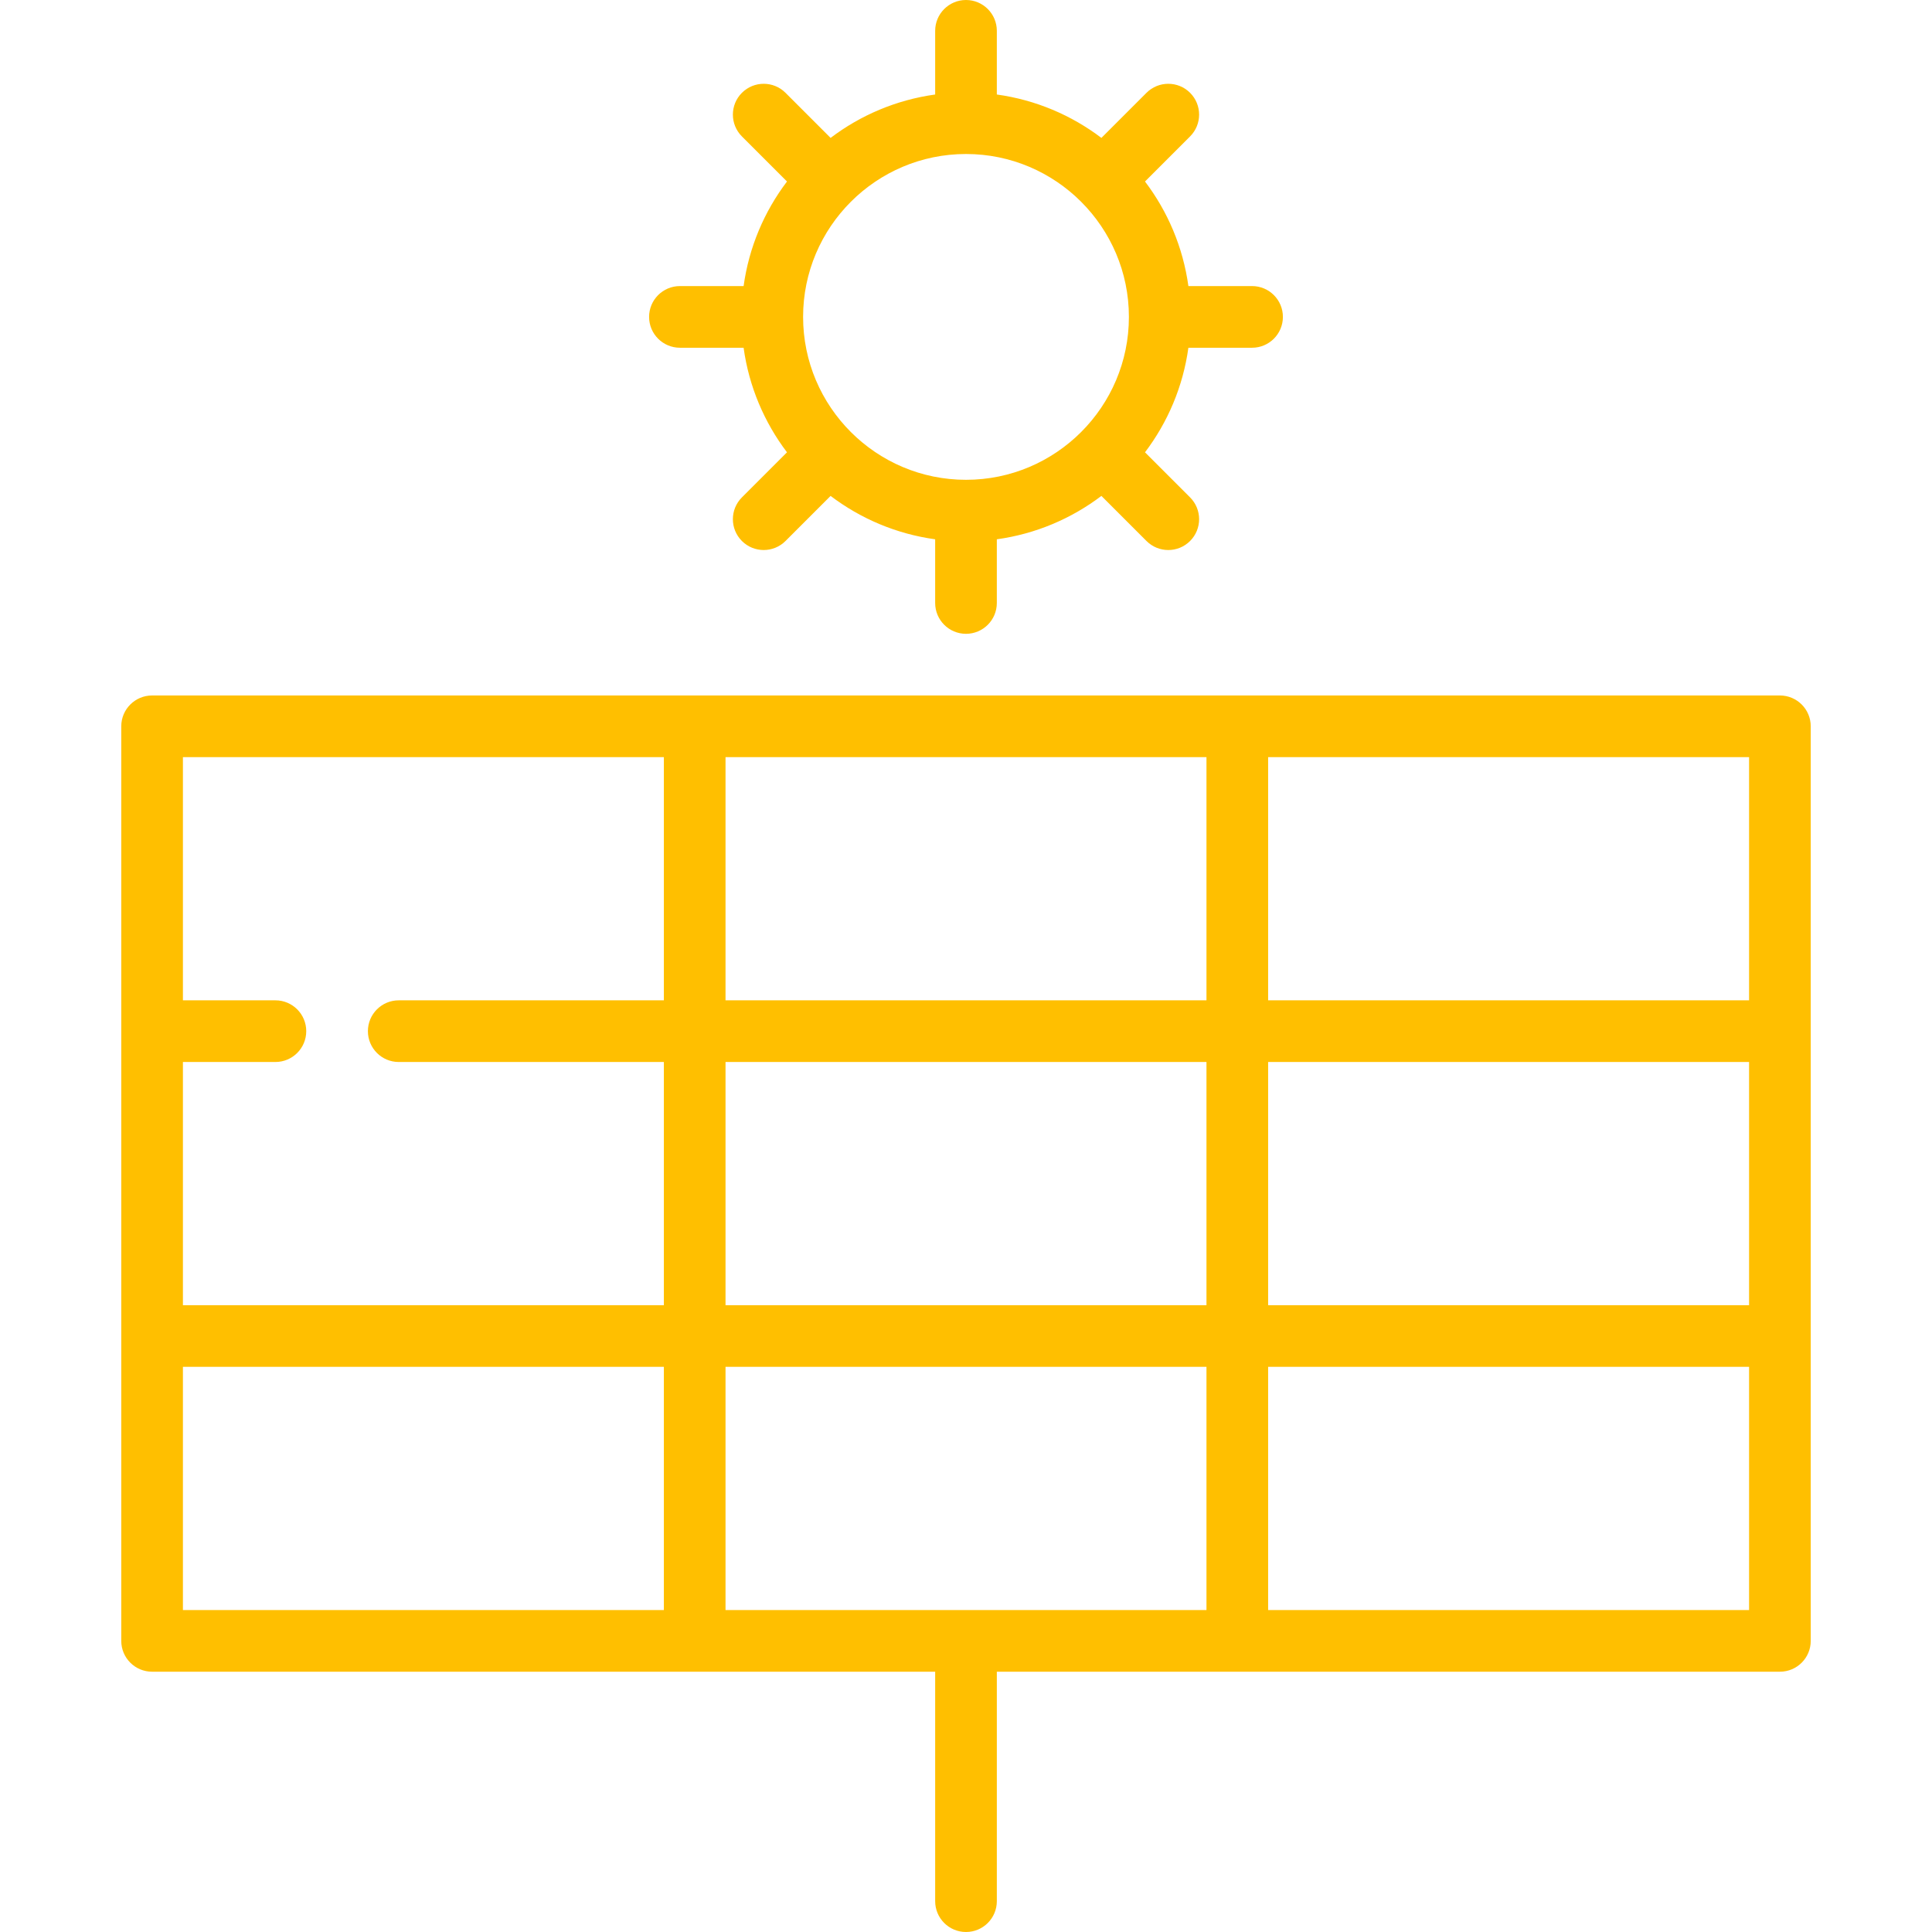
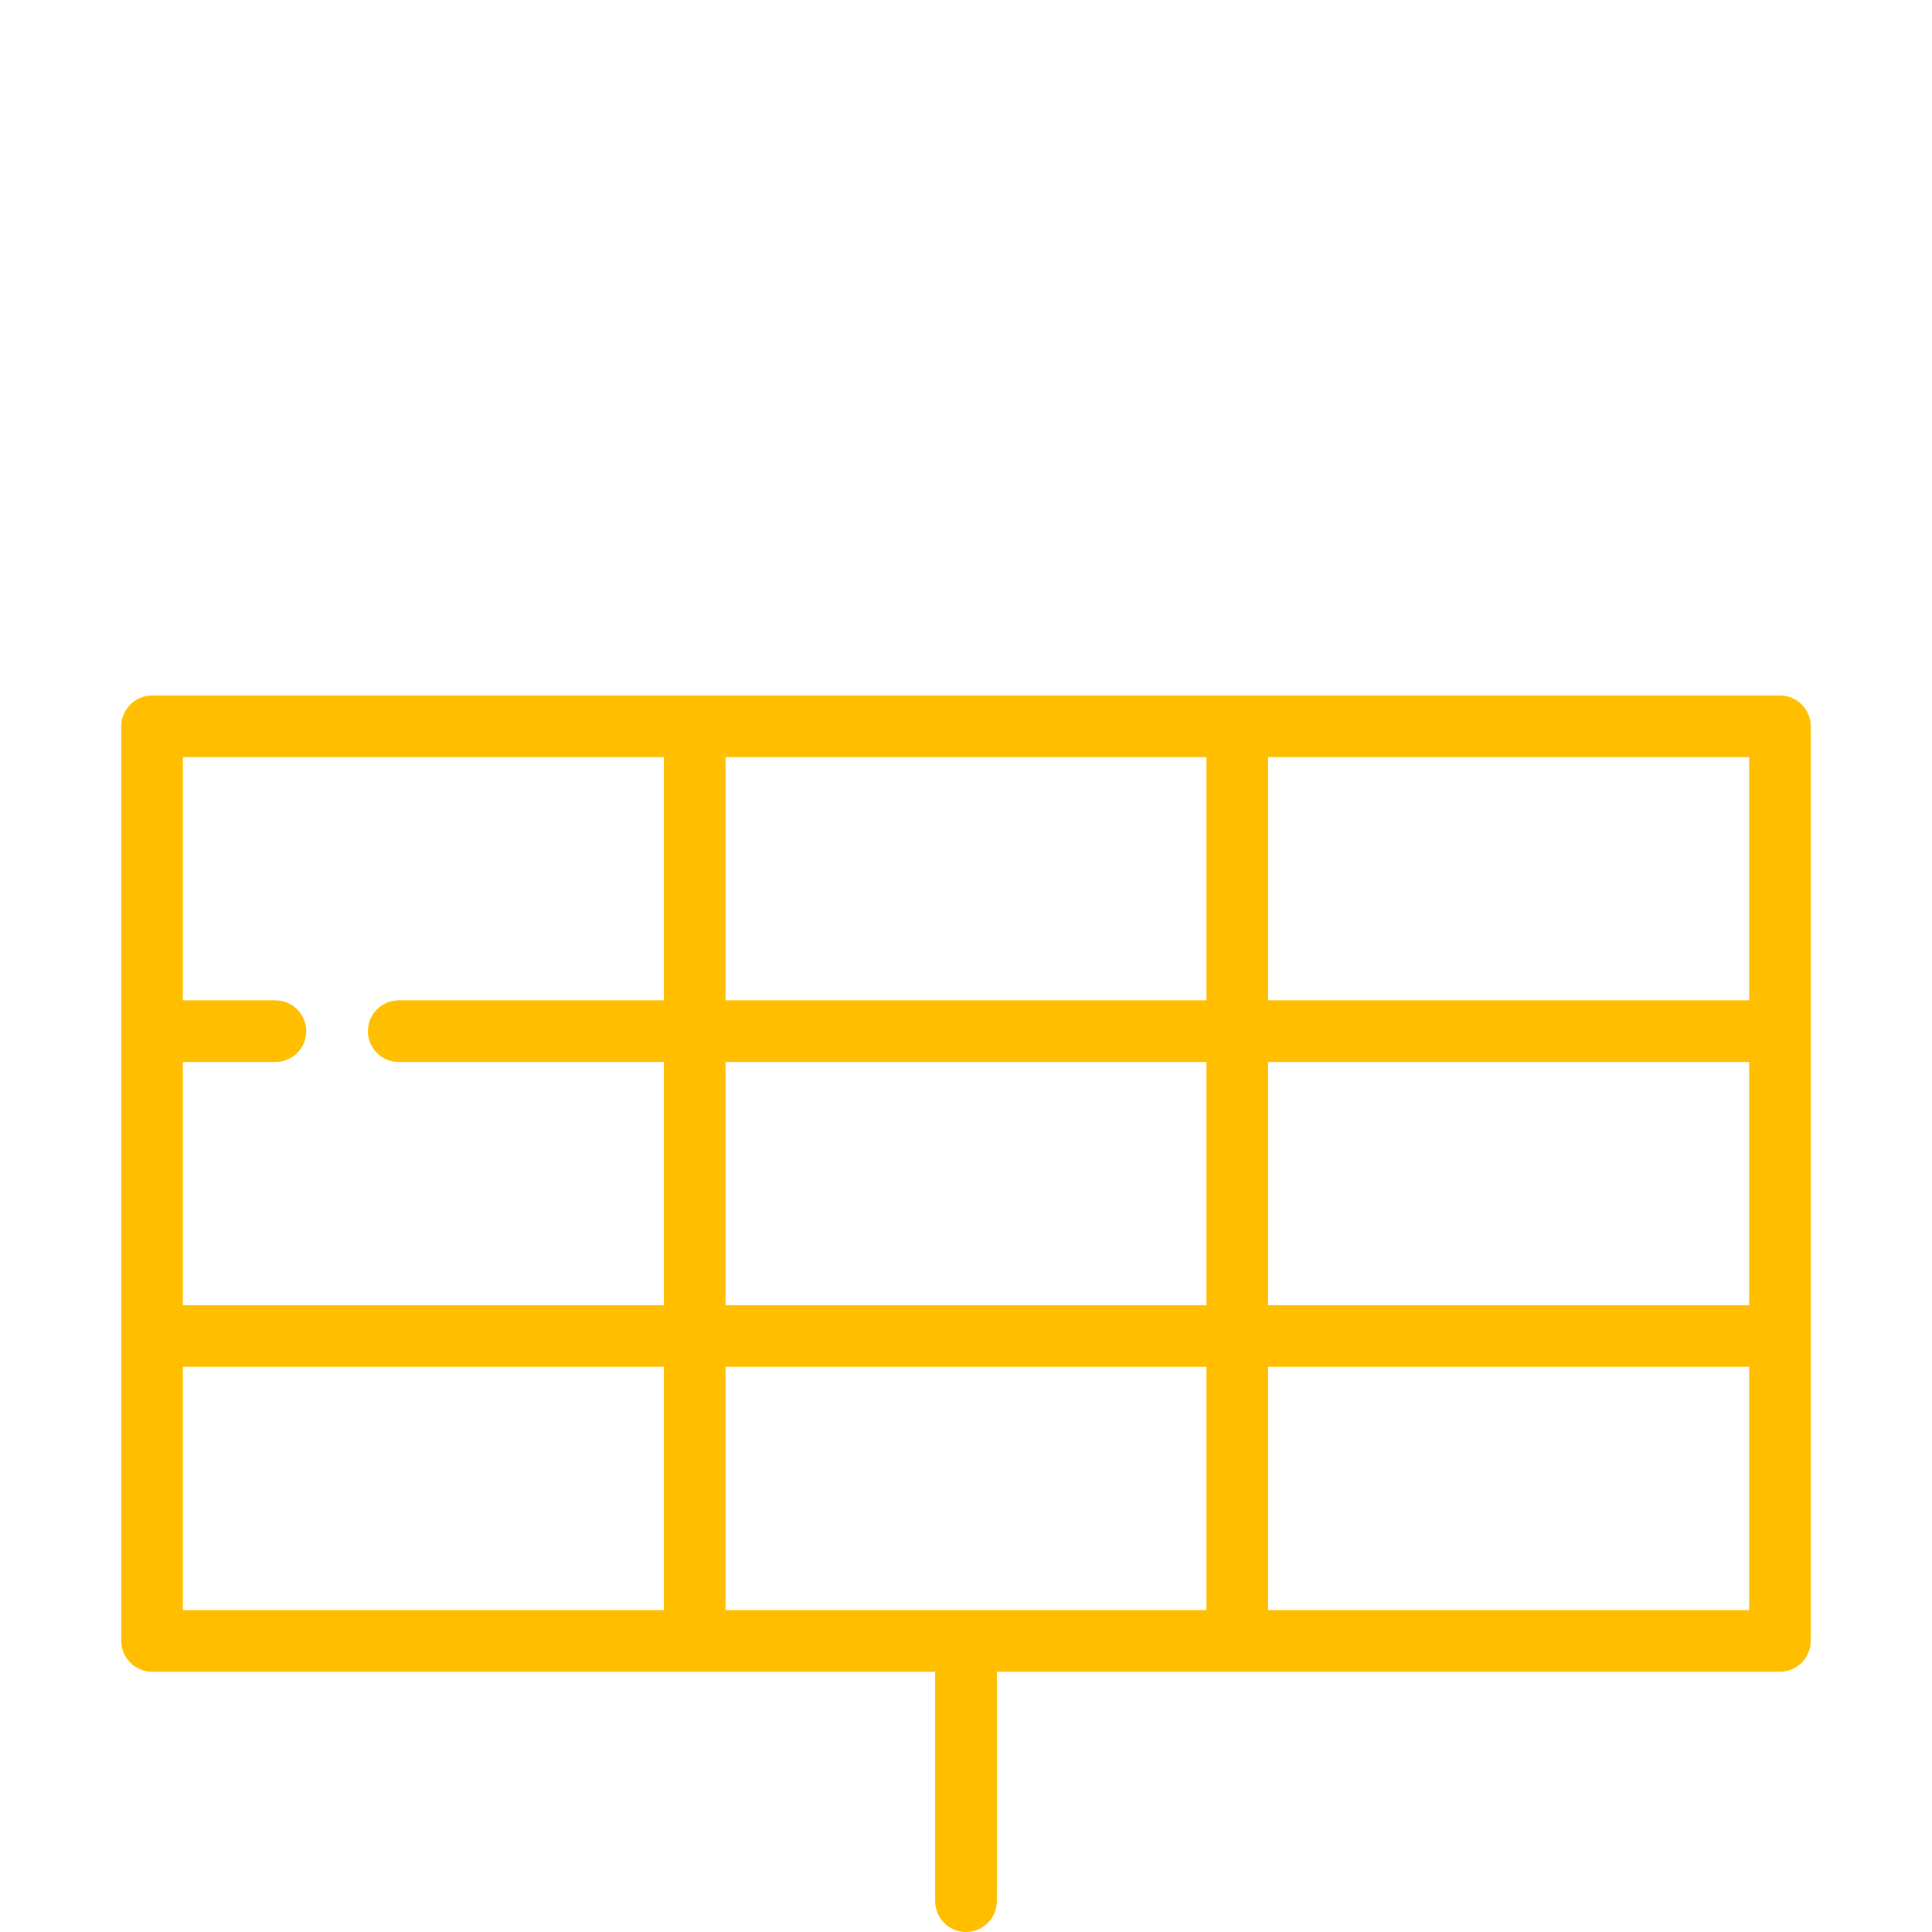
<svg xmlns="http://www.w3.org/2000/svg" fill="#ffbf00" height="65" width="65" version="1.1" id="Capa_1" viewBox="0 0 470 470" xml:space="preserve">
  <g id="SVGRepo_bgCarrier" stroke-width="0" />
  <g id="SVGRepo_tracerCarrier" stroke-linecap="round" stroke-linejoin="round" />
  <g id="SVGRepo_iconCarrier">
    <g>
      <path d="M433,169.189H37c-4.143,0-7.5,3.358-7.5,7.5v222.489c0,4.142,3.357,7.5,7.5,7.5h190.5V462.5c0,4.142,3.357,7.5,7.5,7.5 s7.5-3.358,7.5-7.5v-55.823H433c4.143,0,7.5-3.358,7.5-7.5V176.689C440.5,172.547,437.143,169.189,433,169.189z M176.5,391.677 v-59.163h117v59.163H176.5z M176.5,317.514v-59.163h117v59.163H176.5z M176.5,243.352v-59.163h117v59.163H176.5z M308.5,258.352 h117v59.163h-117V258.352z M425.5,243.352h-117v-59.163h117V243.352z M161.5,184.189v59.163H97c-4.143,0-7.5,3.358-7.5,7.5 s3.357,7.5,7.5,7.5h64.5v59.163h-117v-59.163H67c4.143,0,7.5-3.358,7.5-7.5s-3.357-7.5-7.5-7.5H44.5v-59.163H161.5z M44.5,332.514 h117v59.163h-117V332.514z M308.5,391.677v-59.163h117v59.163H308.5z" />
-       <path d="M165.405,84.594h15.492c1.306,9.464,5.037,18.162,10.555,25.44l-10.968,10.968c-2.929,2.929-2.929,7.677,0,10.606 c1.465,1.465,3.385,2.197,5.304,2.197s3.839-0.732,5.304-2.197l10.967-10.967c7.278,5.519,15.976,9.25,25.44,10.556v15.492 c0,4.142,3.357,7.5,7.5,7.5s7.5-3.358,7.5-7.5v-15.492c9.464-1.306,18.162-5.037,25.44-10.556l10.967,10.967 c1.465,1.465,3.385,2.197,5.304,2.197s3.839-0.732,5.304-2.197c2.929-2.929,2.929-7.677,0-10.606l-10.968-10.968 c5.519-7.278,9.25-15.976,10.555-25.44h15.492c4.143,0,7.5-3.358,7.5-7.5s-3.357-7.5-7.5-7.5h-15.492 c-1.306-9.464-5.037-18.162-10.555-25.44l10.968-10.968c2.929-2.929,2.929-7.677,0-10.606c-2.93-2.929-7.678-2.929-10.607,0 L267.94,33.548c-7.278-5.519-15.976-9.25-25.44-10.556V7.5c0-4.142-3.357-7.5-7.5-7.5s-7.5,3.358-7.5,7.5v15.492 c-9.464,1.306-18.162,5.037-25.44,10.556l-10.967-10.967c-2.93-2.929-7.678-2.929-10.607,0c-2.929,2.929-2.929,7.677,0,10.606 l10.968,10.968c-5.519,7.278-9.25,15.976-10.555,25.44h-15.492c-4.143,0-7.5,3.358-7.5,7.5S161.263,84.594,165.405,84.594z M235,37.464c21.852,0,39.63,17.778,39.63,39.63s-17.778,39.63-39.63,39.63s-39.63-17.778-39.63-39.63S213.148,37.464,235,37.464z" />
    </g>
  </g>
</svg>